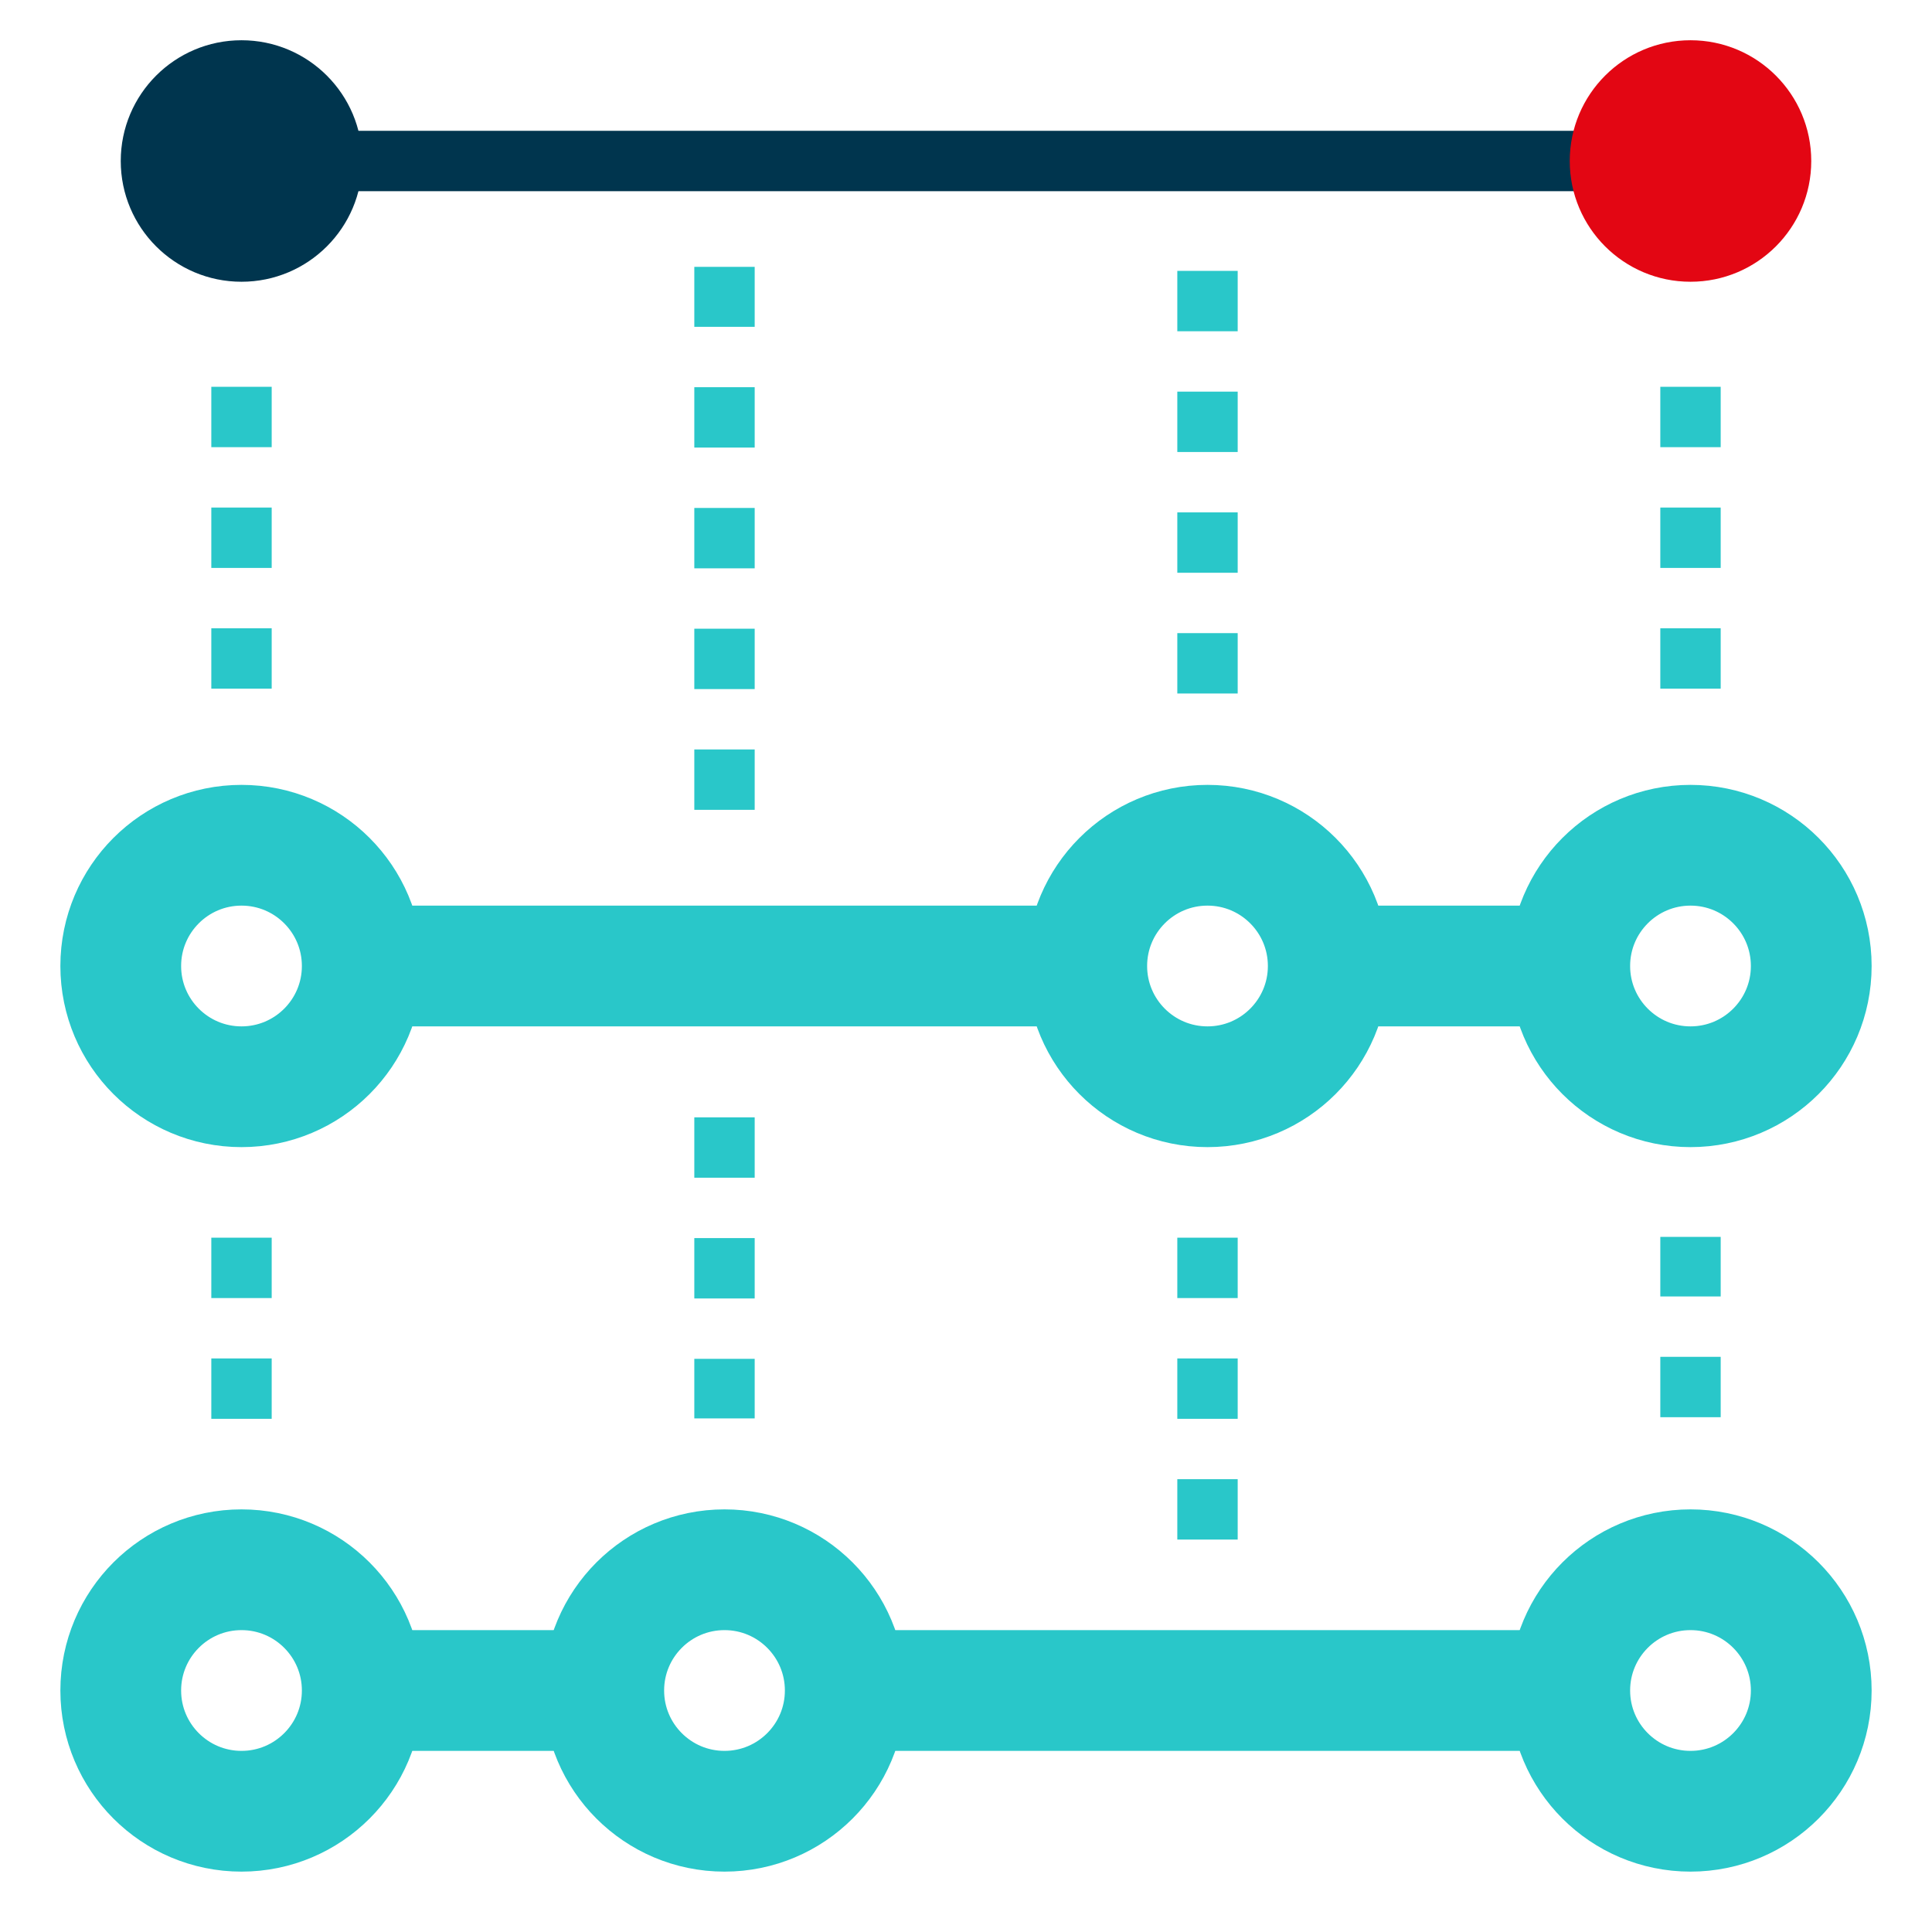
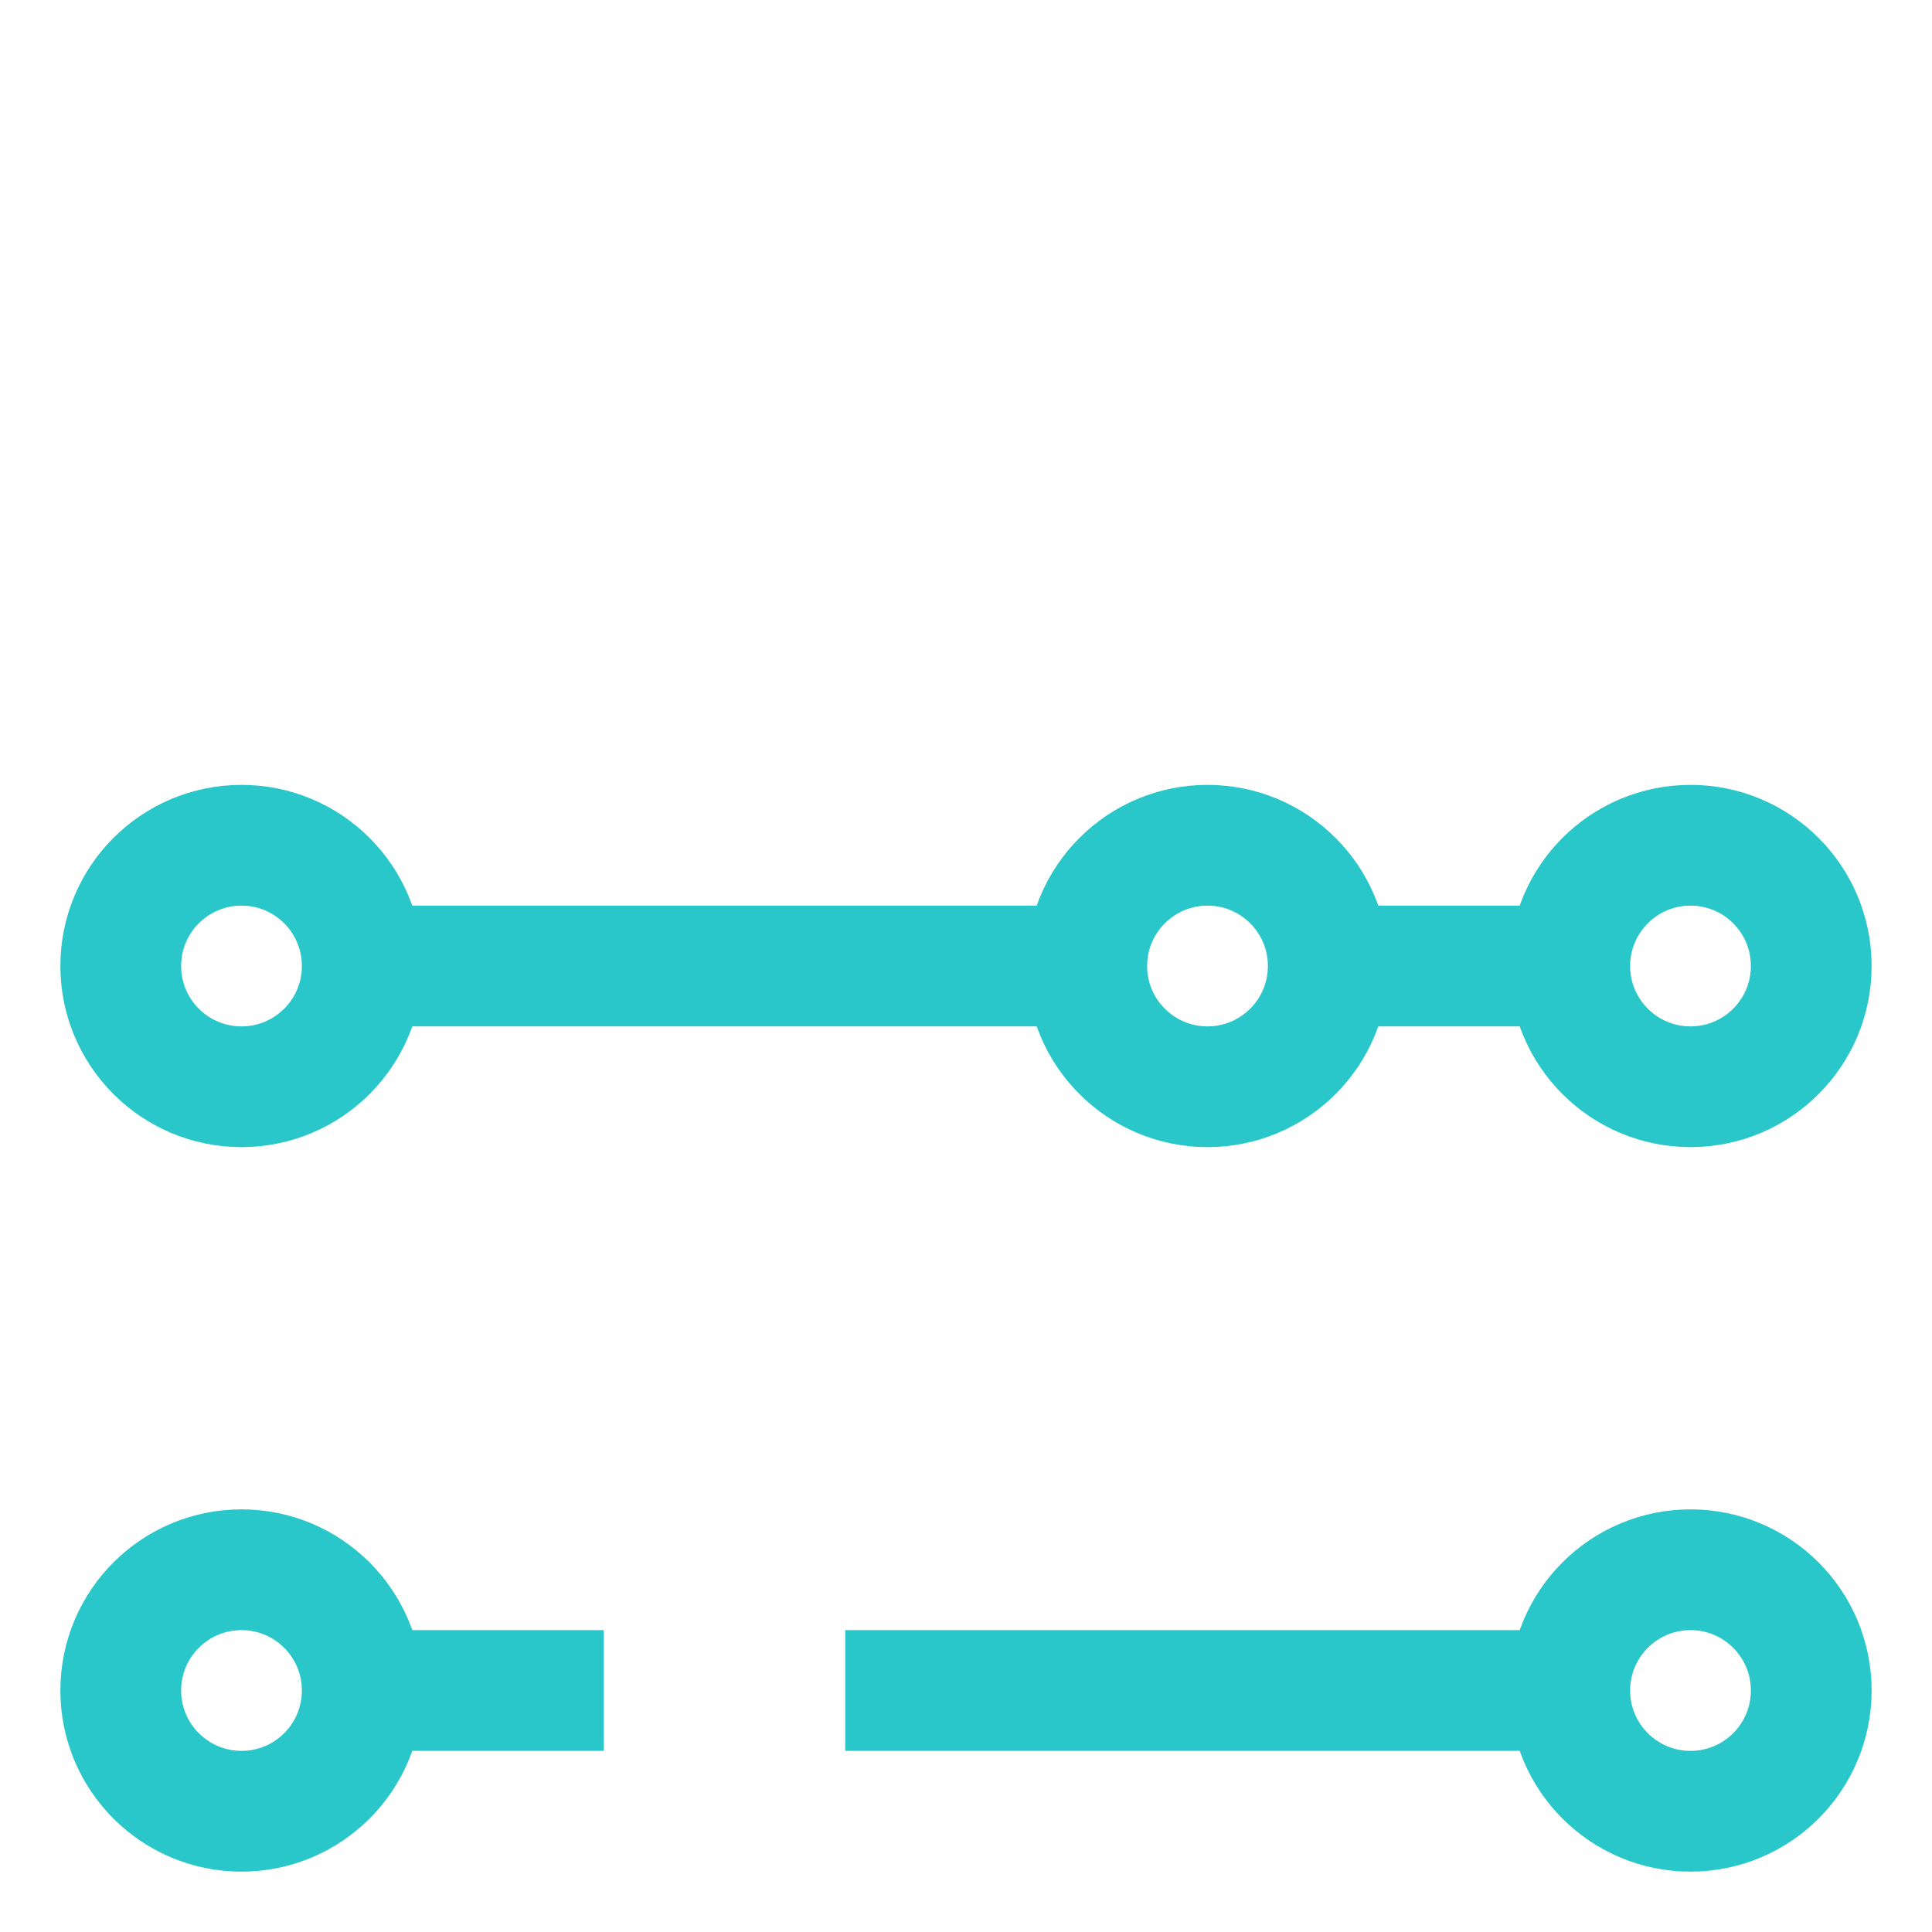
<svg xmlns="http://www.w3.org/2000/svg" id="Layer_1" data-name="Layer 1" viewBox="0 0 48 48">
  <defs>
    <style>.cls-1{fill:none;stroke:#29c7c9;stroke-miterlimit:10;stroke-width:3px}</style>
  </defs>
  <circle class="cls-1" cx="6" cy="24" r="3" />
  <circle class="cls-1" cx="42" cy="24" r="3" />
  <circle class="cls-1" cx="30" cy="24" r="3" />
  <path class="cls-1" d="M39 24h-6m-6 0H9m0 18h6m6 0h18" />
  <circle class="cls-1" cx="42" cy="42" r="3" />
  <circle class="cls-1" cx="6" cy="42" r="3" />
-   <circle class="cls-1" cx="18" cy="42" r="3" />
-   <path d="M6 9.61v7.54m36-7.54v7.54m-24 2.97V6.63m12 10.6V6.63m12 28.58v-4.48M6 35.25v-4.56m24 .06v7.5M18 27.76v7.48" stroke-width="1.5" stroke-dasharray="1.5 1.5" fill="none" stroke="#29c7c9" stroke-miterlimit="10" />
-   <path stroke="#00354e" stroke-linecap="round" stroke-linejoin="round" stroke-width="1.5" fill="none" d="M6 4h36" />
-   <circle cx="6" cy="4" r="3" fill="#00354e" />
-   <circle cx="42" cy="4" r="3" fill="#e30613" />
</svg>